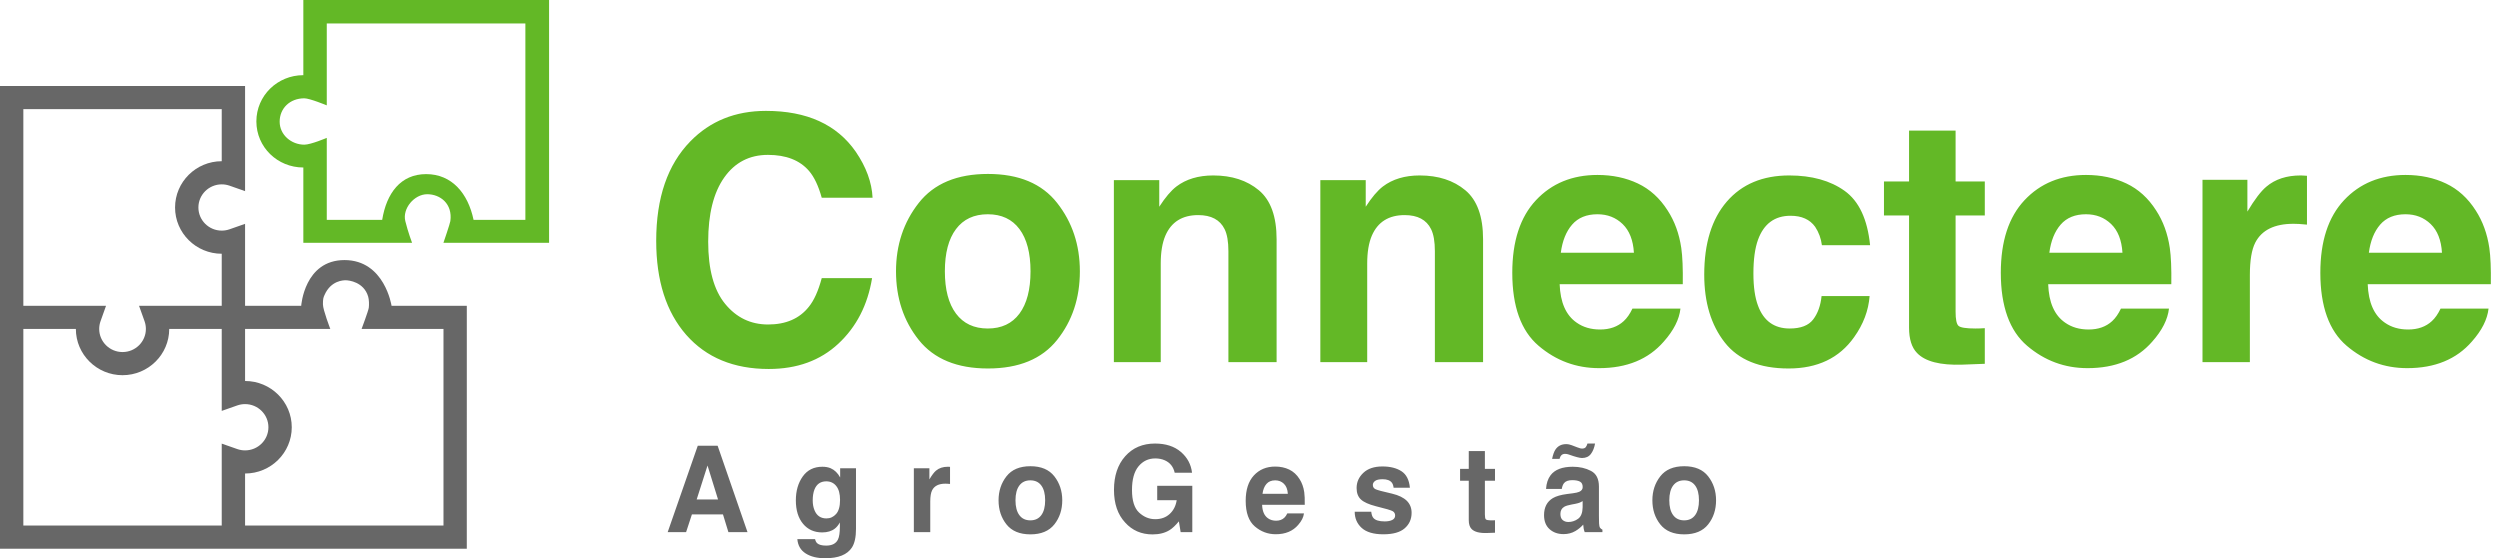
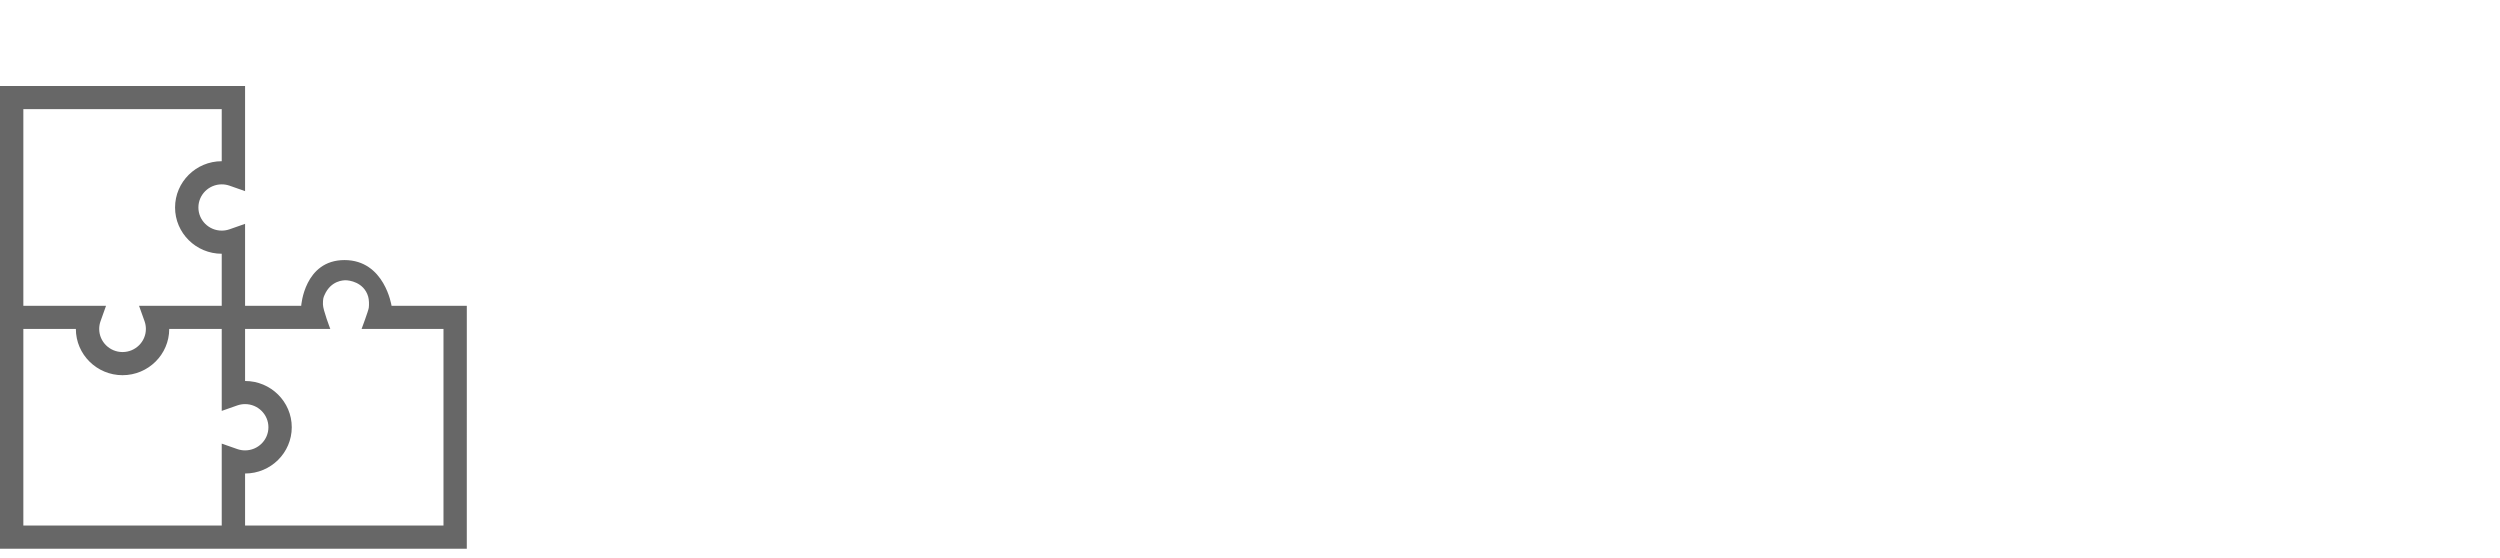
<svg xmlns="http://www.w3.org/2000/svg" width="206" height="46" viewBox="0 0 206 46" fill="none">
-   <path d="M56.886 11.646C58.518 9.973 60.594 9.137 63.115 9.137C66.487 9.137 68.953 10.258 70.513 12.5C71.374 13.759 71.837 15.022 71.9 16.291H67.711C67.439 15.316 67.09 14.581 66.664 14.085C65.903 13.203 64.774 12.762 63.278 12.762C61.755 12.762 60.553 13.385 59.674 14.63C58.794 15.875 58.355 17.637 58.355 19.915C58.355 22.194 58.819 23.901 59.749 25.036C60.678 26.171 61.859 26.738 63.291 26.738C64.76 26.738 65.88 26.251 66.65 25.277C67.077 24.753 67.43 23.968 67.711 22.92H71.859C71.496 25.134 70.57 26.936 69.078 28.323C67.587 29.71 65.676 30.404 63.346 30.404C60.463 30.404 58.196 29.467 56.546 27.593C54.896 25.709 54.071 23.127 54.071 19.846C54.071 16.3 55.009 13.566 56.886 11.646ZM84.004 25.842C84.611 25.024 84.915 23.862 84.915 22.355C84.915 20.848 84.611 19.688 84.004 18.875C83.396 18.062 82.526 17.655 81.393 17.655C80.259 17.655 79.387 18.062 78.775 18.875C78.163 19.688 77.857 20.848 77.857 22.355C77.857 23.862 78.163 25.024 78.775 25.842C79.387 26.66 80.259 27.069 81.393 27.069C82.526 27.069 83.396 26.66 84.004 25.842ZM87.104 28.013C85.853 29.579 83.954 30.363 81.406 30.363C78.859 30.363 76.959 29.579 75.708 28.013C74.457 26.446 73.831 24.56 73.831 22.355C73.831 20.186 74.457 18.307 75.708 16.718C76.959 15.128 78.859 14.333 81.406 14.333C83.954 14.333 85.853 15.128 87.104 16.718C88.356 18.307 88.981 20.186 88.981 22.355C88.981 24.56 88.356 26.446 87.104 28.013ZM103.73 15.677C104.705 16.49 105.192 17.839 105.192 19.722V29.839H101.221V20.701C101.221 19.911 101.117 19.304 100.908 18.882C100.527 18.11 99.802 17.724 98.732 17.724C97.418 17.724 96.515 18.289 96.026 19.419C95.772 20.017 95.645 20.779 95.645 21.707V29.839H91.783V14.843H95.523V17.035C96.021 16.263 96.493 15.707 96.937 15.367C97.735 14.761 98.746 14.457 99.97 14.457C101.502 14.457 102.755 14.864 103.73 15.677ZM120.743 15.677C121.718 16.49 122.205 17.839 122.205 19.722V29.839H118.234V20.701C118.234 19.911 118.13 19.304 117.921 18.882C117.54 18.11 116.815 17.724 115.745 17.724C114.431 17.724 113.529 18.289 113.039 19.419C112.785 20.017 112.658 20.779 112.658 21.707V29.839H108.796V14.843H112.536V17.035C113.034 16.263 113.506 15.707 113.95 15.367C114.748 14.761 115.759 14.457 116.983 14.457C118.515 14.457 119.769 14.864 120.743 15.677ZM129.542 18.509C129.048 19.079 128.738 19.851 128.611 20.825H134.635C134.572 19.787 134.261 18.999 133.704 18.461C133.146 17.924 132.455 17.655 131.63 17.655C130.732 17.655 130.036 17.94 129.542 18.509ZM134.962 15.119C135.95 15.588 136.766 16.327 137.41 17.338C137.99 18.229 138.366 19.263 138.538 20.439C138.638 21.128 138.679 22.121 138.661 23.416H128.515C128.57 24.923 129.037 25.98 129.916 26.586C130.451 26.963 131.095 27.151 131.847 27.151C132.645 27.151 133.293 26.922 133.792 26.462C134.064 26.214 134.304 25.87 134.513 25.429H138.47C138.371 26.32 137.913 27.225 137.097 28.144C135.828 29.605 134.051 30.335 131.766 30.335C129.88 30.335 128.216 29.72 126.775 28.488C125.333 27.257 124.612 25.254 124.612 22.479C124.612 19.879 125.263 17.885 126.564 16.497C127.865 15.11 129.554 14.416 131.63 14.416C132.863 14.416 133.973 14.65 134.962 15.119ZM150.125 20.205C150.053 19.644 149.867 19.139 149.568 18.689C149.133 18.082 148.457 17.779 147.541 17.779C146.236 17.779 145.343 18.436 144.862 19.75C144.608 20.448 144.481 21.376 144.481 22.534C144.481 23.637 144.608 24.523 144.862 25.194C145.325 26.444 146.195 27.069 147.473 27.069C148.38 27.069 149.024 26.821 149.405 26.324C149.785 25.828 150.017 25.185 150.098 24.395H154.056C153.965 25.589 153.539 26.72 152.777 27.785C151.562 29.504 149.763 30.363 147.378 30.363C144.994 30.363 143.239 29.646 142.115 28.213C140.991 26.779 140.429 24.919 140.429 22.631C140.429 20.049 141.05 18.041 142.292 16.608C143.534 15.174 145.248 14.457 147.433 14.457C149.291 14.457 150.812 14.88 151.995 15.725C153.178 16.571 153.879 18.064 154.096 20.205H150.125ZM155.239 17.752V14.954H157.306V10.764H161.141V14.954H163.548V17.752H161.141V25.69C161.141 26.306 161.218 26.69 161.372 26.841C161.526 26.993 161.998 27.069 162.787 27.069C162.905 27.069 163.029 27.066 163.161 27.062C163.292 27.057 163.421 27.05 163.548 27.041V29.977L161.712 30.046C159.881 30.11 158.63 29.789 157.959 29.081C157.524 28.631 157.306 27.937 157.306 27V17.752H155.239ZM169.797 18.509C169.303 19.079 168.993 19.851 168.866 20.825H174.89C174.827 19.787 174.516 18.999 173.959 18.461C173.401 17.924 172.71 17.655 171.885 17.655C170.987 17.655 170.291 17.94 169.797 18.509ZM175.217 15.119C176.205 15.588 177.021 16.327 177.665 17.338C178.245 18.229 178.621 19.263 178.793 20.439C178.893 21.128 178.934 22.121 178.916 23.416H168.77C168.825 24.923 169.292 25.98 170.171 26.586C170.706 26.963 171.35 27.151 172.102 27.151C172.9 27.151 173.549 26.922 174.047 26.462C174.319 26.214 174.559 25.87 174.768 25.429H178.725C178.626 26.32 178.168 27.225 177.352 28.144C176.083 29.605 174.306 30.335 172.021 30.335C170.135 30.335 168.471 29.72 167.03 28.488C165.588 27.257 164.867 25.254 164.867 22.479C164.867 19.879 165.518 17.885 166.819 16.497C168.12 15.11 169.809 14.416 171.885 14.416C173.118 14.416 174.228 14.65 175.217 15.119ZM189.762 14.464C189.811 14.469 189.923 14.476 190.095 14.485V18.509C189.85 18.482 189.632 18.464 189.442 18.454C189.252 18.445 189.097 18.441 188.98 18.441C187.42 18.441 186.373 18.955 185.838 19.984C185.539 20.563 185.389 21.454 185.389 22.658V29.839H181.486V14.816H185.185V17.434C185.784 16.433 186.305 15.748 186.749 15.381C187.475 14.765 188.417 14.457 189.578 14.457C189.651 14.457 189.712 14.46 189.762 14.464ZM196.126 18.509C195.632 19.079 195.322 19.851 195.195 20.825H201.219C201.156 19.787 200.845 18.999 200.288 18.461C199.73 17.924 199.039 17.655 198.214 17.655C197.316 17.655 196.62 17.94 196.126 18.509ZM201.546 15.119C202.534 15.588 203.35 16.327 203.994 17.338C204.574 18.229 204.95 19.263 205.122 20.439C205.222 21.128 205.263 22.121 205.245 23.416H195.099C195.154 24.923 195.621 25.98 196.5 26.586C197.035 26.963 197.679 27.151 198.431 27.151C199.229 27.151 199.877 26.922 200.376 26.462C200.648 26.214 200.888 25.87 201.097 25.429H205.054C204.955 26.32 204.497 27.225 203.681 28.144C202.412 29.605 200.635 30.335 198.35 30.335C196.464 30.335 194.8 29.72 193.359 28.488C191.917 27.257 191.196 25.254 191.196 22.479C191.196 19.879 191.847 17.885 193.148 16.497C194.449 15.11 196.138 14.416 198.214 14.416C199.447 14.416 200.557 14.65 201.546 15.119Z" fill="#63B826" />
-   <path fill-rule="evenodd" clip-rule="evenodd" d="M57.405 41.158H59.167L58.3 38.358L57.405 41.158ZM57.495 36.731H59.134L61.594 43.847H60.02L59.572 42.384H57.014L56.534 43.847H55.017L57.495 36.731ZM68.895 42.353C69.112 42.11 69.22 41.723 69.22 41.192C69.22 40.693 69.117 40.313 68.911 40.053C68.706 39.792 68.43 39.662 68.084 39.662C67.613 39.662 67.288 39.889 67.109 40.342C67.015 40.584 66.968 40.882 66.968 41.236C66.968 41.541 67.018 41.813 67.118 42.051C67.301 42.495 67.627 42.718 68.099 42.718C68.413 42.718 68.678 42.596 68.895 42.353ZM68.438 38.58C68.764 38.719 69.028 38.973 69.229 39.343V38.585H70.534V43.577C70.534 44.256 70.423 44.767 70.2 45.112C69.817 45.704 69.082 46 67.995 46C67.338 46 66.803 45.868 66.388 45.604C65.974 45.34 65.744 44.946 65.7 44.422H67.161C67.199 44.583 67.26 44.698 67.345 44.769C67.489 44.895 67.733 44.957 68.075 44.957C68.559 44.957 68.882 44.792 69.046 44.46C69.152 44.248 69.206 43.891 69.206 43.389V43.051C69.077 43.276 68.939 43.445 68.791 43.557C68.524 43.767 68.177 43.871 67.75 43.871C67.09 43.871 66.563 43.634 66.169 43.159C65.775 42.684 65.578 42.042 65.578 41.231C65.578 40.449 65.768 39.791 66.148 39.259C66.528 38.726 67.067 38.46 67.764 38.46C68.022 38.46 68.246 38.5 68.438 38.58ZM78.168 38.462C78.185 38.464 78.223 38.466 78.283 38.469V39.879C78.198 39.869 78.123 39.863 78.057 39.86C77.991 39.856 77.937 39.855 77.897 39.855C77.356 39.855 76.994 40.035 76.808 40.395C76.705 40.598 76.653 40.91 76.653 41.332V43.847H75.301V38.585H76.582V39.502C76.789 39.152 76.97 38.912 77.124 38.783C77.375 38.568 77.702 38.46 78.104 38.46C78.129 38.46 78.15 38.461 78.168 38.462ZM85.805 42.447C86.016 42.161 86.121 41.754 86.121 41.226C86.121 40.698 86.016 40.292 85.805 40.007C85.595 39.722 85.293 39.58 84.901 39.58C84.508 39.58 84.206 39.722 83.994 40.007C83.782 40.292 83.676 40.698 83.676 41.226C83.676 41.754 83.782 42.161 83.994 42.447C84.206 42.734 84.508 42.877 84.901 42.877C85.293 42.877 85.595 42.734 85.805 42.447ZM86.88 43.208C86.446 43.756 85.788 44.031 84.906 44.031C84.023 44.031 83.365 43.756 82.931 43.208C82.498 42.659 82.281 41.998 82.281 41.226C82.281 40.466 82.498 39.808 82.931 39.251C83.365 38.695 84.023 38.416 84.906 38.416C85.788 38.416 86.446 38.695 86.88 39.251C87.313 39.808 87.53 40.466 87.53 41.226C87.53 41.998 87.313 42.659 86.88 43.208ZM96.795 38.952C96.686 38.466 96.417 38.127 95.99 37.934C95.751 37.827 95.486 37.774 95.194 37.774C94.635 37.774 94.175 37.991 93.816 38.423C93.456 38.856 93.276 39.507 93.276 40.376C93.276 41.252 93.471 41.871 93.86 42.235C94.25 42.598 94.693 42.78 95.189 42.78C95.676 42.78 96.075 42.636 96.385 42.348C96.697 42.06 96.888 41.683 96.96 41.216H95.354V40.029H98.246V43.847H97.285L97.139 42.959C96.86 43.297 96.609 43.535 96.385 43.673C96.002 43.915 95.531 44.035 94.972 44.035C94.052 44.035 93.298 43.709 92.711 43.055C92.098 42.399 91.792 41.501 91.792 40.362C91.792 39.21 92.101 38.286 92.72 37.591C93.339 36.896 94.157 36.548 95.175 36.548C96.057 36.548 96.766 36.777 97.302 37.236C97.837 37.695 98.144 38.267 98.223 38.952H96.795ZM104.353 39.879C104.182 40.078 104.074 40.349 104.03 40.69H106.118C106.096 40.326 105.988 40.05 105.795 39.862C105.602 39.674 105.362 39.58 105.076 39.58C104.765 39.58 104.524 39.679 104.353 39.879ZM106.231 38.691C106.573 38.856 106.856 39.115 107.079 39.469C107.28 39.781 107.41 40.143 107.47 40.555C107.504 40.796 107.518 41.144 107.512 41.597H103.998C104.016 42.125 104.178 42.495 104.483 42.708C104.668 42.84 104.891 42.906 105.152 42.906C105.428 42.906 105.653 42.825 105.826 42.664C105.92 42.578 106.003 42.457 106.075 42.302H107.446C107.412 42.614 107.253 42.931 106.97 43.253C106.531 43.765 105.915 44.021 105.124 44.021C104.47 44.021 103.894 43.805 103.394 43.374C102.895 42.943 102.645 42.241 102.645 41.269C102.645 40.358 102.871 39.66 103.321 39.174C103.772 38.688 104.357 38.445 105.076 38.445C105.504 38.445 105.888 38.527 106.231 38.691ZM112.99 42.167C113.018 42.412 113.079 42.586 113.174 42.688C113.34 42.872 113.648 42.964 114.097 42.964C114.361 42.964 114.571 42.923 114.726 42.843C114.882 42.763 114.959 42.642 114.959 42.481C114.959 42.327 114.896 42.209 114.771 42.129C114.645 42.048 114.179 41.91 113.372 41.713C112.79 41.565 112.381 41.38 112.142 41.158C111.903 40.939 111.784 40.624 111.784 40.212C111.784 39.726 111.97 39.309 112.342 38.959C112.714 38.61 113.238 38.436 113.913 38.436C114.554 38.436 115.076 38.567 115.48 38.829C115.884 39.091 116.115 39.544 116.175 40.188H114.832C114.813 40.011 114.765 39.871 114.686 39.768C114.538 39.581 114.287 39.488 113.932 39.488C113.64 39.488 113.432 39.535 113.308 39.628C113.184 39.721 113.122 39.831 113.122 39.956C113.122 40.114 113.188 40.228 113.32 40.299C113.452 40.373 113.918 40.5 114.719 40.68C115.253 40.809 115.653 41.004 115.92 41.264C116.184 41.528 116.316 41.858 116.316 42.254C116.316 42.775 116.127 43.201 115.748 43.531C115.37 43.861 114.785 44.026 113.993 44.026C113.186 44.026 112.59 43.851 112.205 43.502C111.821 43.153 111.628 42.708 111.628 42.167H112.99ZM120.31 39.614V38.633H121.026V37.166H122.355V38.633H123.188V39.614H122.355V42.394C122.355 42.61 122.381 42.744 122.435 42.797C122.488 42.85 122.651 42.877 122.925 42.877C122.965 42.877 123.009 42.876 123.054 42.874C123.1 42.873 123.144 42.87 123.188 42.867V43.895L122.552 43.919C121.918 43.942 121.485 43.829 121.252 43.582C121.101 43.424 121.026 43.181 121.026 42.853V39.614H120.31ZM130.409 41.289C130.325 41.343 130.239 41.388 130.153 41.421C130.066 41.455 129.948 41.486 129.797 41.516L129.495 41.573C129.213 41.625 129.01 41.688 128.888 41.762C128.68 41.887 128.577 42.082 128.577 42.346C128.577 42.581 128.64 42.751 128.767 42.855C128.895 42.96 129.049 43.012 129.232 43.012C129.521 43.012 129.787 42.925 130.03 42.751C130.274 42.578 130.4 42.261 130.409 41.8V41.289ZM129.594 40.647C129.842 40.614 130.02 40.574 130.127 40.526C130.318 40.442 130.414 40.312 130.414 40.135C130.414 39.919 130.341 39.77 130.195 39.688C130.049 39.606 129.835 39.565 129.552 39.565C129.235 39.565 129.01 39.646 128.878 39.807C128.784 39.926 128.721 40.087 128.69 40.289H127.394C127.422 39.829 127.548 39.451 127.771 39.155C128.126 38.691 128.735 38.46 129.599 38.46C130.161 38.46 130.661 38.574 131.097 38.803C131.534 39.031 131.752 39.462 131.752 40.096V42.51C131.752 42.677 131.755 42.88 131.762 43.118C131.771 43.298 131.798 43.421 131.842 43.485C131.886 43.549 131.952 43.602 132.04 43.644V43.847H130.579C130.538 43.741 130.51 43.641 130.494 43.548C130.479 43.455 130.466 43.348 130.457 43.229C130.271 43.435 130.058 43.611 129.816 43.755C129.527 43.926 129.2 44.011 128.836 44.011C128.371 44.011 127.987 43.875 127.684 43.603C127.381 43.331 127.229 42.946 127.229 42.447C127.229 41.8 127.473 41.332 127.959 41.042C128.226 40.885 128.619 40.772 129.137 40.705L129.594 40.647ZM129.307 36.625C129.389 36.645 129.458 36.666 129.514 36.688L129.957 36.857C130.089 36.902 130.175 36.931 130.216 36.944C130.257 36.957 130.303 36.963 130.353 36.963C130.504 36.963 130.61 36.922 130.671 36.84C130.732 36.758 130.777 36.661 130.805 36.548H131.432C131.375 36.886 131.263 37.169 131.095 37.398C130.927 37.626 130.681 37.74 130.358 37.74C130.26 37.74 130.122 37.716 129.943 37.668C129.839 37.642 129.74 37.613 129.646 37.581L129.265 37.451C129.211 37.431 129.159 37.418 129.109 37.41C129.059 37.402 129.009 37.398 128.958 37.398C128.839 37.398 128.742 37.433 128.666 37.504C128.591 37.578 128.537 37.679 128.506 37.808H127.894C127.963 37.477 128.052 37.225 128.162 37.055C128.363 36.749 128.661 36.596 129.057 36.596C129.142 36.596 129.225 36.606 129.307 36.625ZM139.68 42.447C139.89 42.161 139.995 41.754 139.995 41.226C139.995 40.698 139.89 40.292 139.68 40.007C139.469 39.722 139.168 39.58 138.775 39.58C138.383 39.58 138.08 39.722 137.868 40.007C137.656 40.292 137.55 40.698 137.55 41.226C137.55 41.754 137.656 42.161 137.868 42.447C138.08 42.734 138.383 42.877 138.775 42.877C139.168 42.877 139.469 42.734 139.68 42.447ZM140.754 43.208C140.321 43.756 139.663 44.031 138.78 44.031C137.897 44.031 137.239 43.756 136.806 43.208C136.372 42.659 136.156 41.998 136.156 41.226C136.156 40.466 136.372 39.808 136.806 39.251C137.239 38.695 137.897 38.416 138.78 38.416C139.663 38.416 140.321 38.695 140.754 39.251C141.187 39.808 141.404 40.466 141.404 41.226C141.404 41.998 141.187 42.659 140.754 43.208Z" fill="#676767" />
  <path fill-rule="evenodd" clip-rule="evenodd" d="M38.465 33.857V25.198H32.264C32.264 25.198 31.698 21.43 28.387 21.43C25.075 21.43 24.819 25.198 24.819 25.198H20.194V18.445L18.912 18.894C18.706 18.966 18.491 19.003 18.271 19.003C17.211 19.003 16.348 18.148 16.348 17.097C16.348 16.046 17.211 15.191 18.271 15.191C18.491 15.191 18.706 15.227 18.912 15.299L20.194 15.749V7.089H10.976H8.256H0V25.198V27.105V33.857V36.554V45.213H18.271H20.194H38.464V36.554L38.465 33.857ZM18.271 8.995V13.284C16.15 13.284 14.425 14.994 14.425 17.097C14.425 19.199 16.15 20.909 18.271 20.909V25.198H11.457L11.911 26.468C11.983 26.672 12.021 26.887 12.021 27.105C12.021 28.155 11.158 29.009 10.097 29.009C9.036 29.009 8.174 28.155 8.174 27.105C8.174 26.887 8.211 26.672 8.284 26.468L8.737 25.198H1.924V8.995H18.271ZM18.271 36.554V43.306H1.924V27.105H4.167H6.251C6.251 29.206 7.976 30.916 10.097 30.916C12.218 30.916 13.944 29.206 13.944 27.105H18.271V33.857L19.553 33.407C19.759 33.336 19.975 33.298 20.194 33.298C21.255 33.298 22.118 34.154 22.118 35.205C22.118 36.257 21.255 37.112 20.194 37.112C19.975 37.112 19.759 37.075 19.553 37.003L18.271 36.554ZM36.543 43.306H20.194V39.017C22.315 39.017 24.041 37.308 24.041 35.205C24.041 33.103 22.315 31.394 20.194 31.394V27.105H27.217C27.217 27.105 26.61 25.537 26.61 25.078C26.61 24.618 26.641 24.534 26.74 24.308C27.275 23.094 28.326 23.094 28.489 23.094C28.733 23.094 29.982 23.225 30.338 24.442C30.41 24.687 30.422 25.11 30.388 25.362C30.354 25.615 29.795 27.105 29.795 27.105H36.543V43.306Z" fill="#676767" />
-   <path d="M36.539 20.007H45.244V-6.859e-05H24.995V6.194C22.861 6.194 21.125 7.884 21.125 10.003C21.125 12.123 22.861 13.802 24.995 13.802V20.007H33.954C33.954 20.007 33.62 19.127 33.397 18.217C33.144 17.18 34.137 16.004 35.204 16.004C36.271 16.004 37.306 16.785 37.109 18.217C37.08 18.435 36.539 20.007 36.539 20.007ZM26.926 11.361C26.926 11.361 25.607 11.921 25.077 11.921C24.011 11.921 23.044 11.119 23.044 10.025C23.044 8.93 23.882 8.101 25.077 8.101C25.523 8.101 26.926 8.682 26.926 8.682V1.932C26.926 1.932 32.277 1.932 34.885 1.932C37.534 1.932 43.291 1.932 43.291 1.932V18.117H39.022C38.567 15.93 37.23 14.347 35.117 14.347C33.004 14.347 31.847 15.93 31.492 18.117H26.926V11.361Z" fill="#63B826" />
</svg>